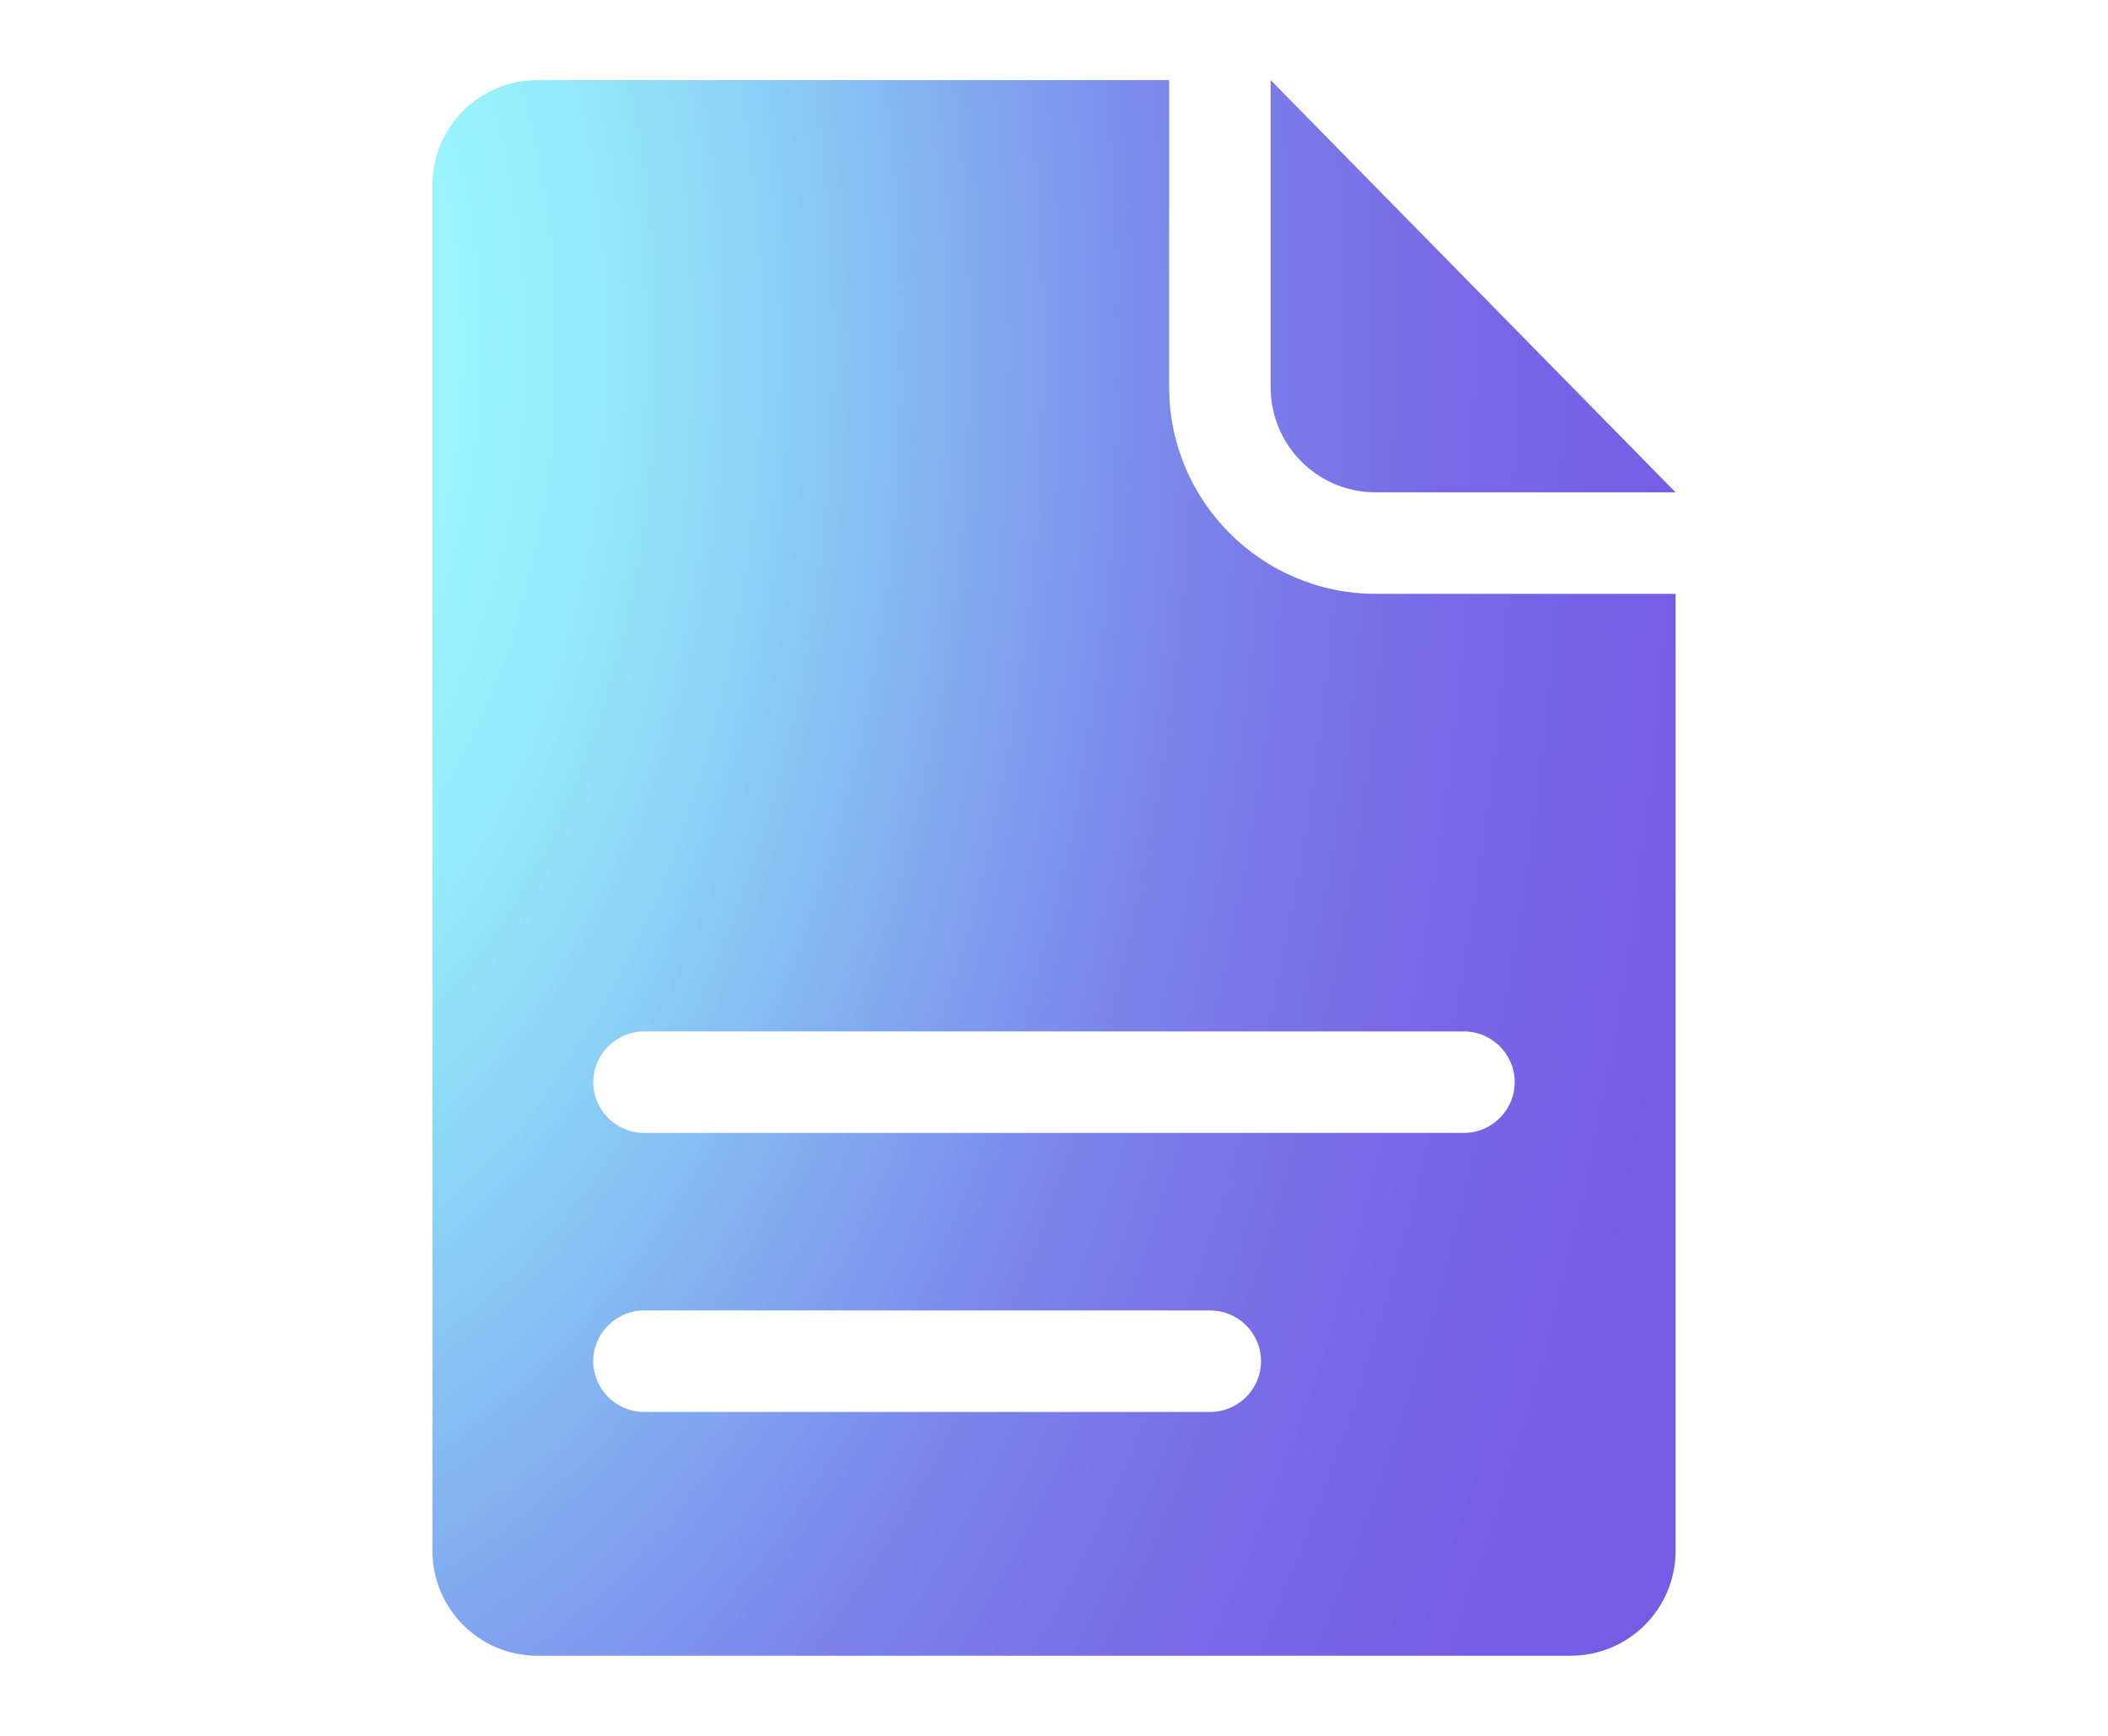
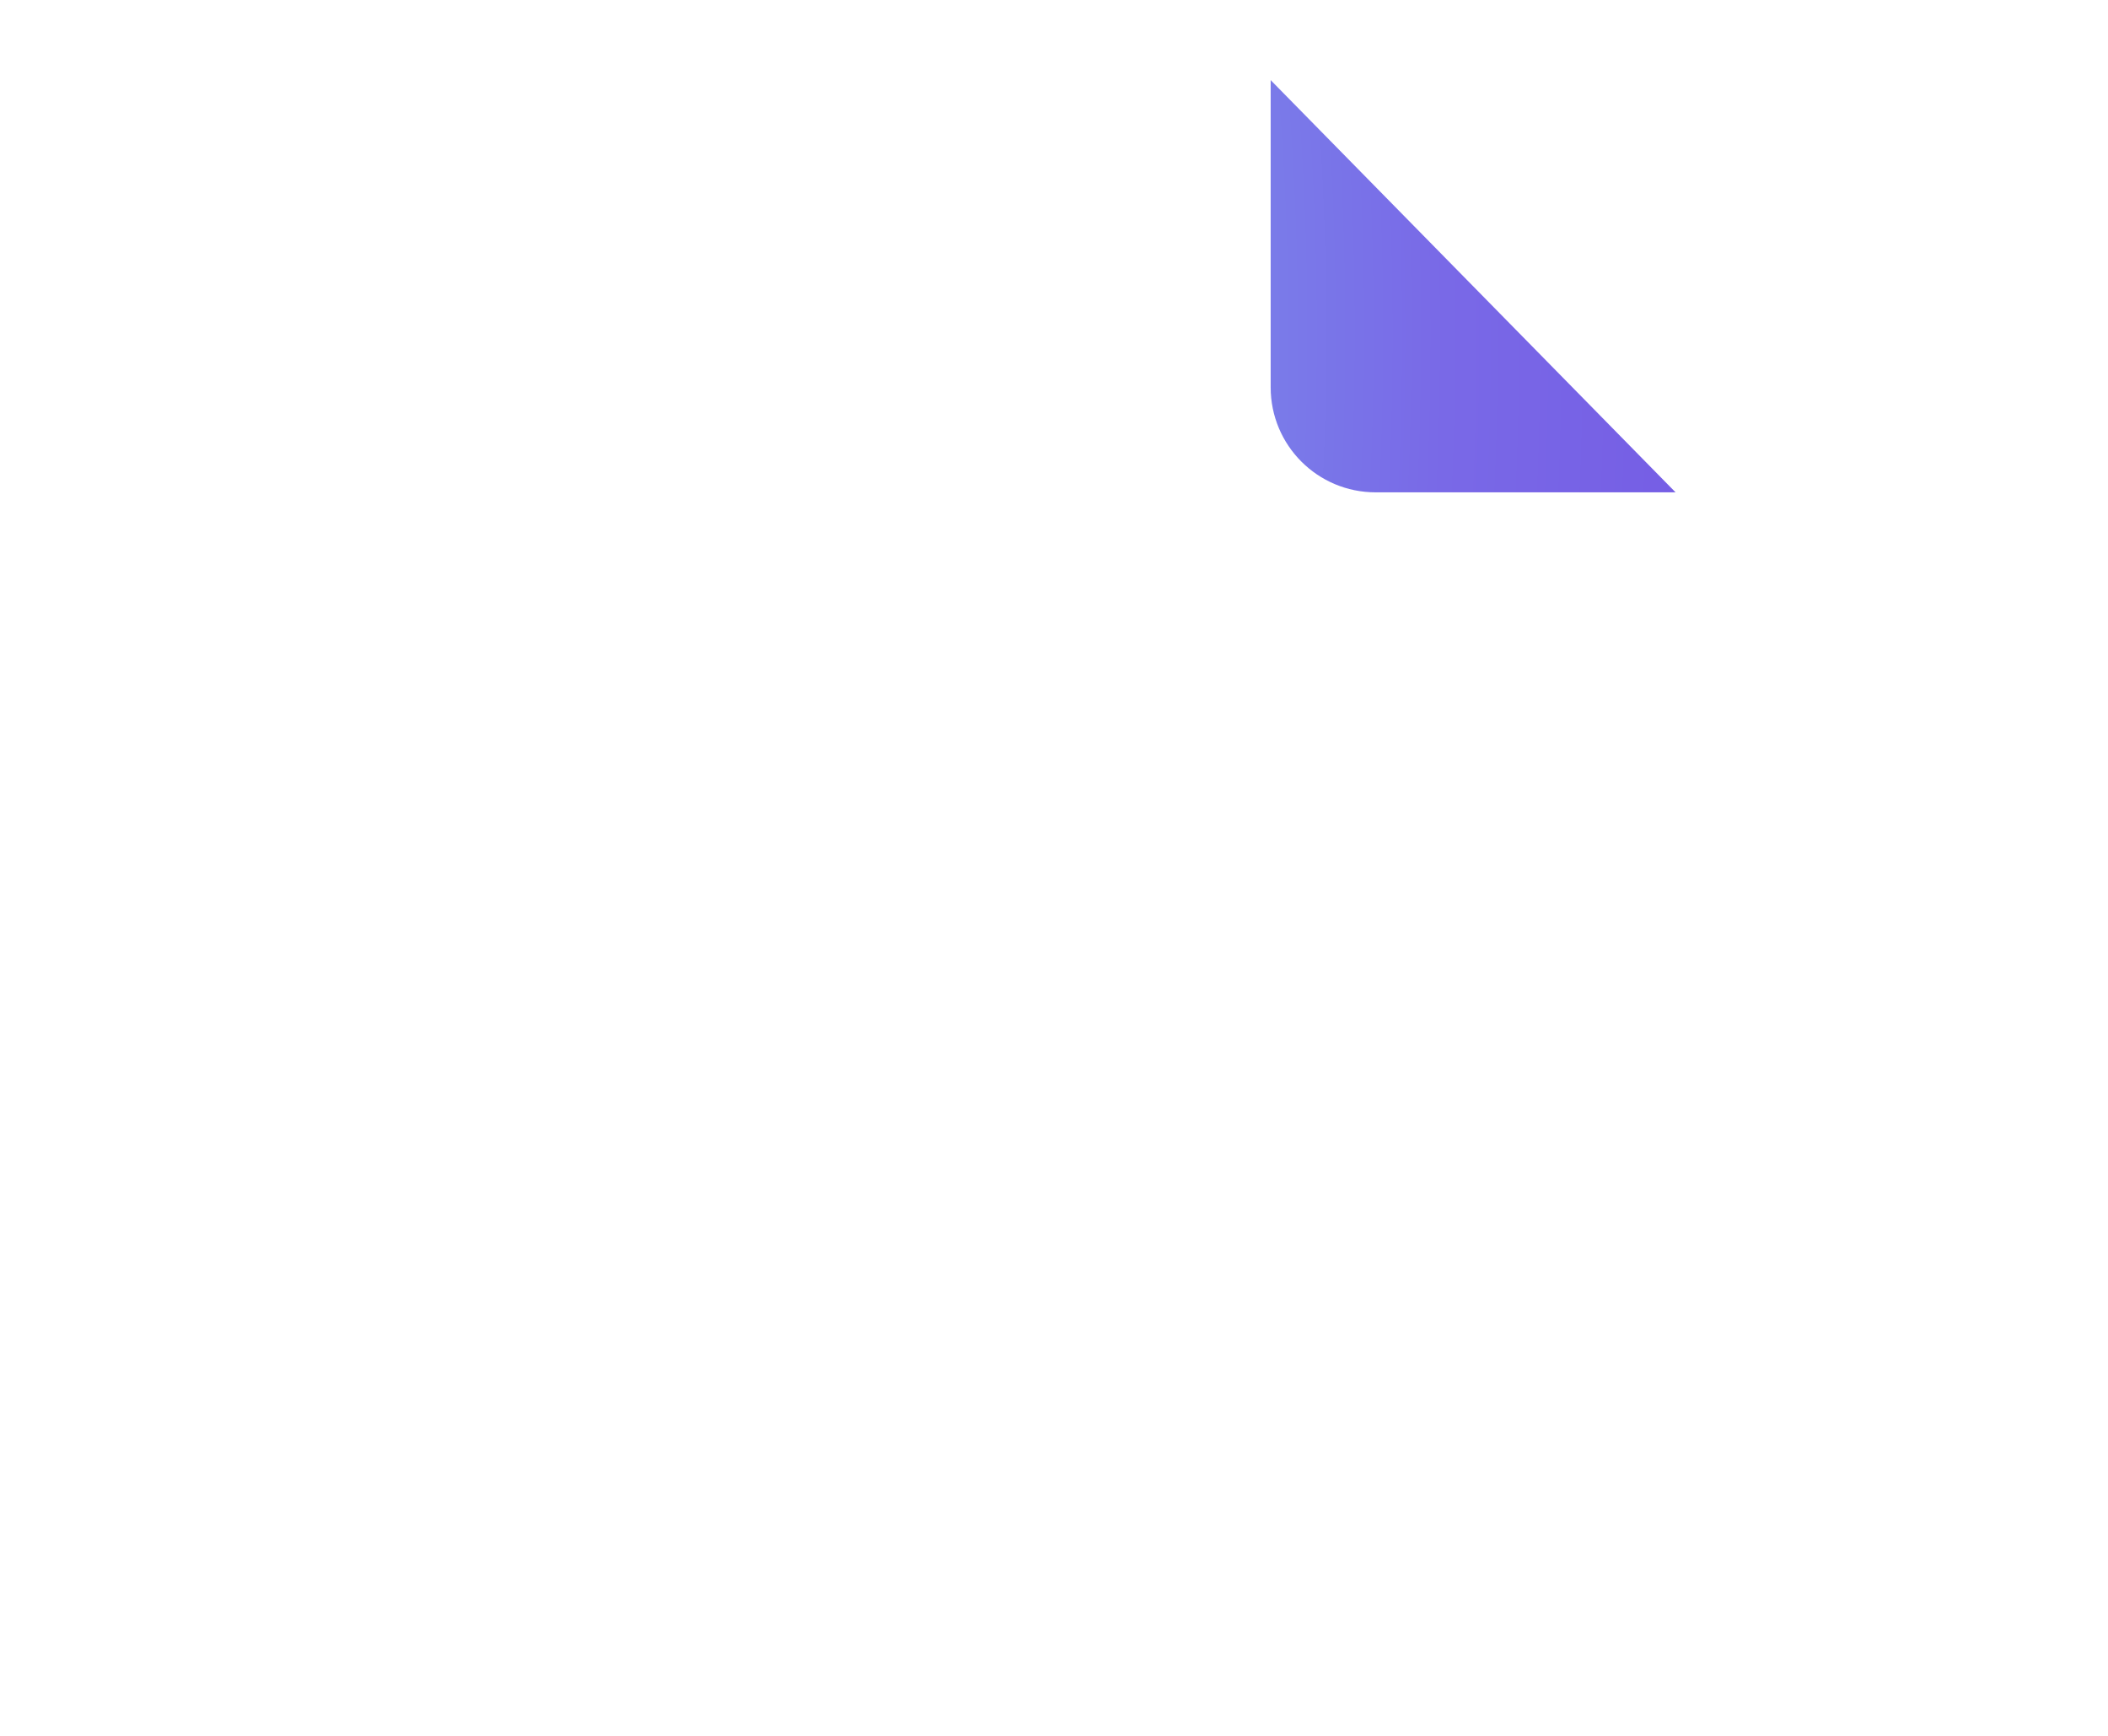
<svg xmlns="http://www.w3.org/2000/svg" width="102" height="84" viewBox="0 0 102 84" fill="none">
  <path d="M61.484 3.877V18.743C61.484 21.554 63.755 23.825 66.566 23.825H81.076L61.484 3.877Z" fill="url(#paint0_radial_3050_9938)" />
-   <path d="M66.566 28.736C61.054 28.736 56.573 24.255 56.573 18.743V3.877H26.006C23.195 3.877 20.924 6.148 20.924 8.959V75.041C20.924 77.852 23.195 80.123 26.006 80.123H75.994C78.805 80.123 81.076 77.852 81.076 75.041V28.736H66.566ZM58.562 68.326H31.162C29.812 68.326 28.707 67.221 28.707 65.871C28.707 64.52 29.812 63.415 31.162 63.415H58.562C59.912 63.415 61.017 64.52 61.017 65.871C61.017 67.221 59.912 68.326 58.562 68.326ZM70.838 54.822H31.162C29.812 54.822 28.707 53.717 28.707 52.367C28.707 51.017 29.812 49.912 31.162 49.912H70.838C72.188 49.912 73.293 51.017 73.293 52.367C73.293 53.717 72.188 54.822 70.838 54.822Z" fill="url(#paint1_radial_3050_9938)" />
  <defs>
    <radialGradient id="paint0_radial_3050_9938" cx="0" cy="0" r="1" gradientUnits="userSpaceOnUse" gradientTransform="translate(8.815 16.19) scale(95.455 161.325)">
      <stop stop-color="#99F4FC" />
      <stop offset="0.03" stop-color="#99F4FC" />
      <stop offset="0.139" stop-color="#99F4FC" />
      <stop offset="0.21" stop-color="#94EBFB" />
      <stop offset="0.3" stop-color="#8BD1F6" />
      <stop offset="0.41" stop-color="#81A8F0" />
      <stop offset="0.52" stop-color="#7A82EA" />
      <stop offset="0.64" stop-color="#7969E7" />
      <stop offset="0.78" stop-color="#755CE4" />
      <stop offset="1" stop-color="#755CE4" />
    </radialGradient>
    <radialGradient id="paint1_radial_3050_9938" cx="0" cy="0" r="1" gradientUnits="userSpaceOnUse" gradientTransform="translate(8.815 16.19) scale(95.455 161.325)">
      <stop stop-color="#99F4FC" />
      <stop offset="0.03" stop-color="#99F4FC" />
      <stop offset="0.139" stop-color="#99F4FC" />
      <stop offset="0.21" stop-color="#94EBFB" />
      <stop offset="0.3" stop-color="#8BD1F6" />
      <stop offset="0.41" stop-color="#81A8F0" />
      <stop offset="0.52" stop-color="#7A82EA" />
      <stop offset="0.64" stop-color="#7969E7" />
      <stop offset="0.78" stop-color="#755CE4" />
      <stop offset="1" stop-color="#755CE4" />
    </radialGradient>
  </defs>
</svg>